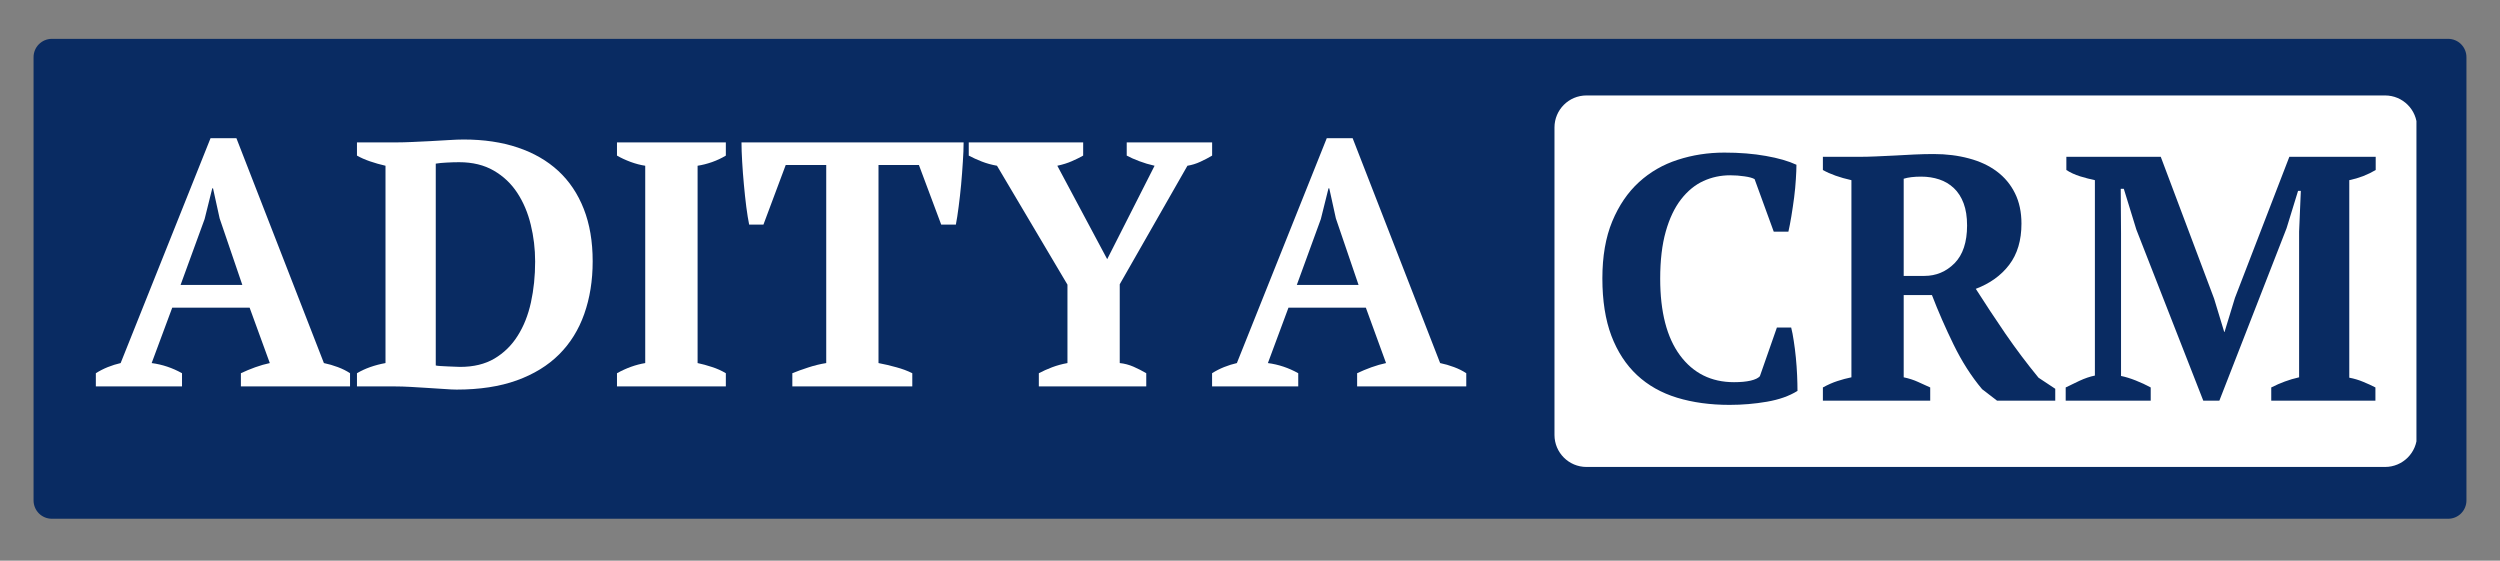
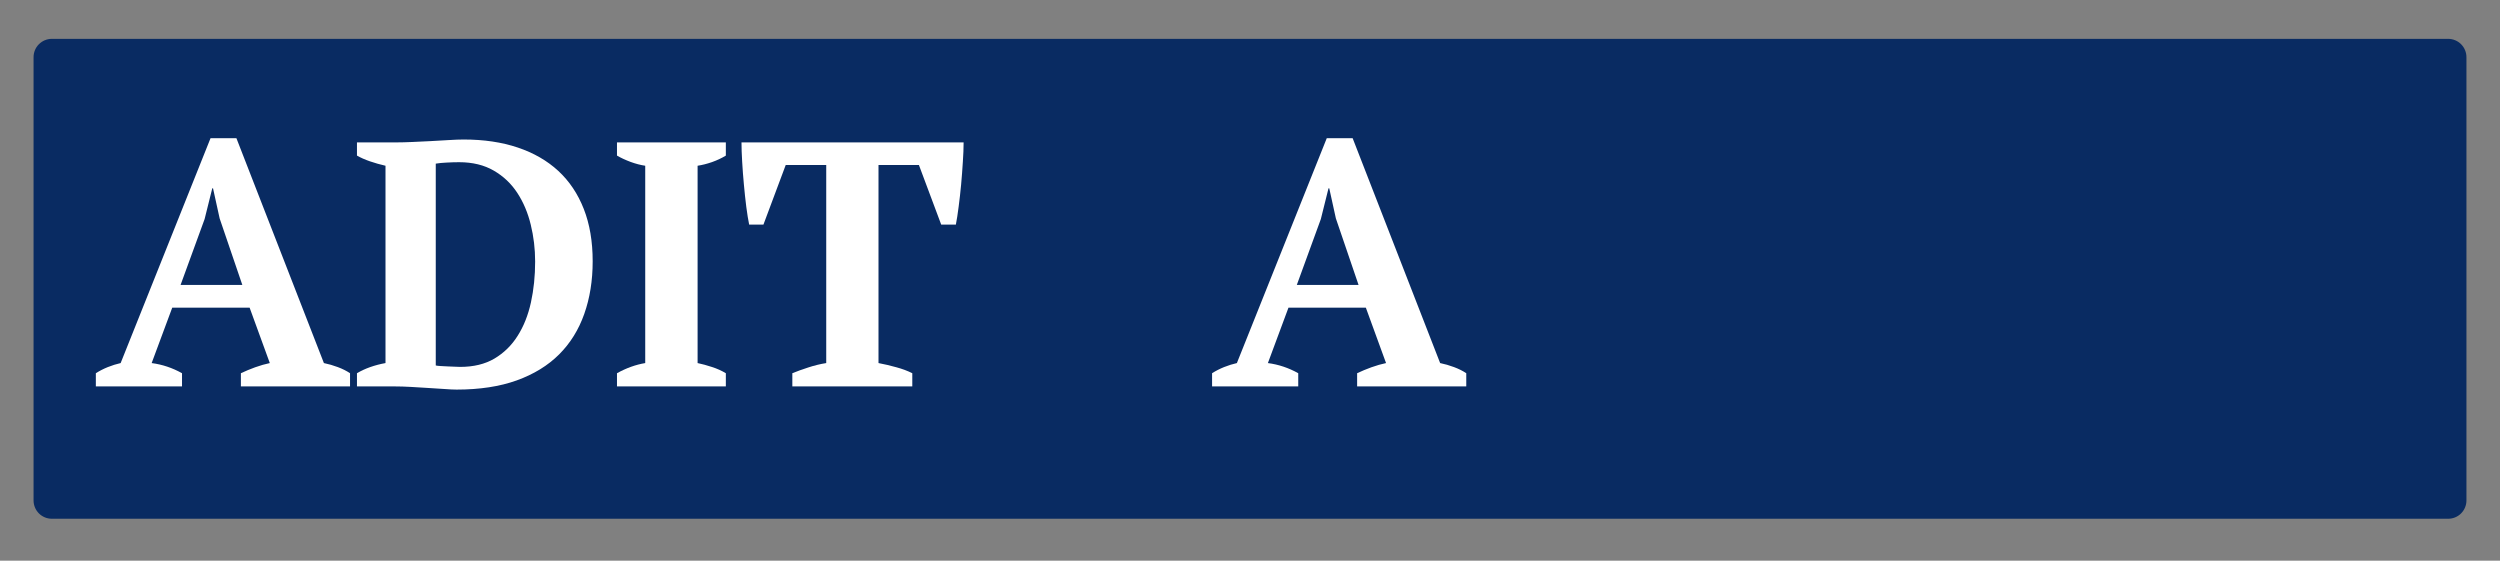
<svg xmlns="http://www.w3.org/2000/svg" width="544" zoomAndPan="magnify" viewBox="0 0 408 91.5" height="122" preserveAspectRatio="xMidYMid meet" version="1.0">
  <rect x="0" y="0" width="408" height="91.5" fill="#808080" stroke="none" />
  <defs>
    <g />
    <clipPath id="b404184751">
      <path d="M 5.477 6.34 L 402.59 6.34 L 402.59 84.66 L 5.477 84.66 Z M 5.477 6.34 " clip-rule="nonzero" />
    </clipPath>
    <clipPath id="e002d9d4a1">
      <path d="M 8.461 6.34 L 399.539 6.34 C 400.328 6.34 401.09 6.656 401.648 7.215 C 402.207 7.773 402.523 8.535 402.523 9.324 L 402.523 81.68 C 402.523 82.469 402.207 83.227 401.648 83.789 C 401.09 84.348 400.328 84.66 399.539 84.66 L 8.461 84.66 C 7.672 84.66 6.91 84.348 6.352 83.789 C 5.793 83.227 5.477 82.469 5.477 81.68 L 5.477 9.324 C 5.477 8.535 5.793 7.773 6.352 7.215 C 6.91 6.656 7.672 6.34 8.461 6.34 Z M 8.461 6.34 " clip-rule="nonzero" />
    </clipPath>
    <clipPath id="3da7345c2e">
      <path d="M 0.477 0.34 L 397.59 0.34 L 397.59 78.66 L 0.477 78.66 Z M 0.477 0.34 " clip-rule="nonzero" />
    </clipPath>
    <clipPath id="0053e1e209">
      <path d="M 3.461 0.34 L 394.539 0.34 C 395.328 0.34 396.09 0.656 396.648 1.215 C 397.207 1.773 397.523 2.535 397.523 3.324 L 397.523 75.68 C 397.523 76.469 397.207 77.227 396.648 77.789 C 396.09 78.348 395.328 78.66 394.539 78.66 L 3.461 78.66 C 2.672 78.66 1.91 78.348 1.352 77.789 C 0.793 77.227 0.477 76.469 0.477 75.68 L 0.477 3.324 C 0.477 2.535 0.793 1.773 1.352 1.215 C 1.91 0.656 2.672 0.34 3.461 0.34 Z M 3.461 0.34 " clip-rule="nonzero" />
    </clipPath>
    <clipPath id="690c7b40b8">
      <rect x="0" width="398" y="0" height="79" />
    </clipPath>
    <clipPath id="747433d6ec">
      <path d="M 253.691 15.578 L 394.602 15.578 L 394.602 76.207 L 253.691 76.207 Z M 253.691 15.578 " clip-rule="nonzero" />
    </clipPath>
    <clipPath id="10f51b9412">
      <path d="M 258.91 15.578 L 389.246 15.578 C 392.133 15.578 394.469 17.918 394.469 20.801 L 394.469 70.984 C 394.469 73.867 392.133 76.207 389.246 76.207 L 258.91 76.207 C 256.027 76.207 253.691 73.867 253.691 70.984 L 253.691 20.801 C 253.691 17.918 256.027 15.578 258.91 15.578 Z M 258.91 15.578 " clip-rule="nonzero" />
    </clipPath>
    <clipPath id="35865e7688">
      <path d="M 0.691 0.578 L 141.48 0.578 L 141.48 61.207 L 0.691 61.207 Z M 0.691 0.578 " clip-rule="nonzero" />
    </clipPath>
    <clipPath id="7eb4e41cf1">
      <path d="M 5.91 0.578 L 136.246 0.578 C 139.133 0.578 141.469 2.918 141.469 5.801 L 141.469 55.984 C 141.469 58.867 139.133 61.207 136.246 61.207 L 5.91 61.207 C 3.027 61.207 0.691 58.867 0.691 55.984 L 0.691 5.801 C 0.691 2.918 3.027 0.578 5.91 0.578 Z M 5.91 0.578 " clip-rule="nonzero" />
    </clipPath>
    <clipPath id="cbb35916a5">
      <rect x="0" width="142" y="0" height="62" />
    </clipPath>
    <clipPath id="86b8aac547">
-       <path d="M 0.43 18 L 43 18 L 43 60 L 0.43 60 Z M 0.43 18 " clip-rule="nonzero" />
+       <path d="M 0.43 18 L 43 18 L 43 60 L 0.43 60 Z " clip-rule="nonzero" />
    </clipPath>
    <clipPath id="51d9c912d4">
      <rect x="0" width="227" y="0" height="77" />
    </clipPath>
    <clipPath id="d1a32cb4d6">
      <rect x="0" width="132" y="0" height="76" />
    </clipPath>
  </defs>
  <g clip-path="url(#b404184751)">
    <g clip-path="url(#e002d9d4a1)">
      <g transform="matrix(1, 0, 0, 1, 5, 6)">
        <g clip-path="url(#690c7b40b8)">
          <g clip-path="url(#3da7345c2e)">
            <g clip-path="url(#0053e1e209)">
              <path fill="#092b62" d="M 0.477 0.34 L 397.59 0.34 L 397.59 78.66 L 0.477 78.66 Z M 0.477 0.34 " fill-opacity="1" fill-rule="nonzero" />
            </g>
          </g>
        </g>
      </g>
    </g>
  </g>
  <g clip-path="url(#747433d6ec)">
    <g clip-path="url(#10f51b9412)">
      <g transform="matrix(1, 0, 0, 1, 253, 15)">
        <g clip-path="url(#cbb35916a5)">
          <g clip-path="url(#35865e7688)">
            <g clip-path="url(#7eb4e41cf1)">
-               <path fill="#ffffff" d="M 0.691 0.578 L 141.363 0.578 L 141.363 61.207 L 0.691 61.207 Z M 0.691 0.578 " fill-opacity="1" fill-rule="nonzero" />
-             </g>
+               </g>
          </g>
        </g>
      </g>
    </g>
  </g>
  <g transform="matrix(1, 0, 0, 1, 15, 4)">
    <g clip-path="url(#51d9c912d4)">
      <g clip-path="url(#86b8aac547)">
        <g fill="#ffffff" fill-opacity="1">
          <g transform="translate(0.642, 59.065)">
            <g>
              <path d="M 14.062 0 L 0 0 L 0 -2.156 C 0.602 -2.539 1.254 -2.875 1.953 -3.156 C 2.66 -3.438 3.359 -3.656 4.047 -3.812 L 18.719 -40.516 L 22.938 -40.516 L 37.219 -3.812 C 37.977 -3.656 38.734 -3.438 39.484 -3.156 C 40.242 -2.875 40.91 -2.539 41.484 -2.156 L 41.484 0 L 23.672 0 L 23.672 -2.156 C 24.391 -2.5 25.164 -2.82 26 -3.125 C 26.844 -3.426 27.641 -3.656 28.391 -3.812 L 25.094 -12.859 L 12.469 -12.859 L 9.109 -3.812 C 10.848 -3.582 12.5 -3.031 14.062 -2.156 Z M 13.828 -16.562 L 23.906 -16.562 L 20.203 -27.422 L 19.125 -32.328 L 19 -32.328 L 17.75 -27.312 Z M 13.828 -16.562 " />
            </g>
          </g>
        </g>
      </g>
      <g fill="#ffffff" fill-opacity="1">
        <g transform="translate(42.116, 59.065)">
          <g>
            <path d="M 1.141 0 L 1.141 -2.156 C 1.785 -2.539 2.504 -2.875 3.297 -3.156 C 4.098 -3.438 4.93 -3.656 5.797 -3.812 L 5.797 -36.016 C 4.93 -36.211 4.086 -36.453 3.266 -36.734 C 2.453 -37.016 1.742 -37.328 1.141 -37.672 L 1.141 -39.828 L 7.734 -39.828 C 8.379 -39.828 9.176 -39.848 10.125 -39.891 C 11.07 -39.93 12.055 -39.977 13.078 -40.031 C 14.109 -40.094 15.109 -40.148 16.078 -40.203 C 17.047 -40.266 17.867 -40.297 18.547 -40.297 C 21.848 -40.297 24.797 -39.859 27.391 -38.984 C 29.992 -38.109 32.195 -36.836 34 -35.172 C 35.801 -33.504 37.188 -31.438 38.156 -28.969 C 39.125 -26.5 39.609 -23.648 39.609 -20.422 C 39.609 -17.273 39.148 -14.41 38.234 -11.828 C 37.328 -9.254 35.961 -7.055 34.141 -5.234 C 32.316 -3.41 30.008 -1.992 27.219 -0.984 C 24.438 0.016 21.164 0.516 17.406 0.516 C 16.914 0.516 16.254 0.484 15.422 0.422 C 14.586 0.367 13.695 0.312 12.75 0.25 C 11.801 0.195 10.852 0.141 9.906 0.078 C 8.957 0.023 8.117 0 7.391 0 Z M 17.812 -36.594 C 17.125 -36.594 16.438 -36.57 15.75 -36.531 C 15.07 -36.5 14.488 -36.441 14 -36.359 L 14 -3.422 C 14.145 -3.379 14.406 -3.348 14.781 -3.328 C 15.164 -3.305 15.555 -3.285 15.953 -3.266 C 16.359 -3.254 16.75 -3.238 17.125 -3.219 C 17.508 -3.195 17.797 -3.188 17.984 -3.188 C 20.18 -3.188 22.047 -3.641 23.578 -4.547 C 25.117 -5.461 26.379 -6.695 27.359 -8.25 C 28.348 -9.801 29.07 -11.617 29.531 -13.703 C 29.988 -15.797 30.219 -18.02 30.219 -20.375 C 30.219 -22.457 29.977 -24.469 29.5 -26.406 C 29.031 -28.344 28.301 -30.066 27.312 -31.578 C 26.32 -33.098 25.039 -34.312 23.469 -35.219 C 21.895 -36.133 20.008 -36.594 17.812 -36.594 Z M 17.812 -36.594 " />
          </g>
        </g>
      </g>
      <g fill="#ffffff" fill-opacity="1">
        <g transform="translate(83.989, 59.065)">
          <g>
            <path d="M 19.469 0 L 1.703 0 L 1.703 -2.156 C 3.223 -3 4.758 -3.551 6.312 -3.812 L 6.312 -36.016 C 5.551 -36.129 4.754 -36.336 3.922 -36.641 C 3.086 -36.953 2.348 -37.297 1.703 -37.672 L 1.703 -39.828 L 19.469 -39.828 L 19.469 -37.672 C 18.781 -37.254 18.023 -36.898 17.203 -36.609 C 16.391 -36.328 15.609 -36.129 14.859 -36.016 L 14.859 -3.812 C 15.609 -3.656 16.391 -3.441 17.203 -3.172 C 18.023 -2.91 18.781 -2.57 19.469 -2.156 Z M 19.469 0 " />
          </g>
        </g>
      </g>
      <g fill="#ffffff" fill-opacity="1">
        <g transform="translate(105.153, 59.065)">
          <g>
            <path d="M 28.734 0 L 9.156 0 L 9.156 -2.156 C 9.914 -2.469 10.781 -2.781 11.75 -3.094 C 12.719 -3.414 13.695 -3.656 14.688 -3.812 L 14.688 -36.141 L 8.078 -36.141 L 4.438 -26.406 L 2.109 -26.406 C 1.953 -27.164 1.797 -28.133 1.641 -29.312 C 1.492 -30.488 1.363 -31.703 1.25 -32.953 C 1.133 -34.203 1.039 -35.441 0.969 -36.672 C 0.895 -37.91 0.859 -38.961 0.859 -39.828 L 37.109 -39.828 C 37.109 -38.922 37.066 -37.859 36.984 -36.641 C 36.91 -35.43 36.816 -34.203 36.703 -32.953 C 36.586 -31.703 36.453 -30.492 36.297 -29.328 C 36.148 -28.172 36 -27.195 35.844 -26.406 L 33.453 -26.406 L 29.812 -36.141 L 23.219 -36.141 L 23.219 -3.812 C 24.207 -3.625 25.18 -3.395 26.141 -3.125 C 27.109 -2.863 27.973 -2.539 28.734 -2.156 Z M 28.734 0 " />
          </g>
        </g>
      </g>
      <g fill="#ffffff" fill-opacity="1">
        <g transform="translate(143.1, 59.065)">
          <g>
-             <path d="M 25.781 -39.828 L 39.719 -39.828 L 39.719 -37.672 C 39.145 -37.328 38.508 -36.992 37.812 -36.672 C 37.113 -36.348 36.406 -36.129 35.688 -36.016 L 24.641 -16.672 L 24.641 -3.812 C 25.398 -3.738 26.148 -3.539 26.891 -3.219 C 27.629 -2.895 28.32 -2.539 28.969 -2.156 L 28.969 0 L 11.438 0 L 11.438 -2.156 C 12.082 -2.5 12.801 -2.82 13.594 -3.125 C 14.395 -3.426 15.234 -3.656 16.109 -3.812 L 16.109 -16.609 L 4.609 -36.016 C 3.734 -36.172 2.906 -36.398 2.125 -36.703 C 1.352 -37.004 0.645 -37.328 0 -37.672 L 0 -39.828 L 18.672 -39.828 L 18.672 -37.672 C 18.141 -37.367 17.531 -37.066 16.844 -36.766 C 16.156 -36.461 15.359 -36.211 14.453 -36.016 L 22.594 -20.766 L 30.328 -36.016 C 29.453 -36.211 28.613 -36.461 27.812 -36.766 C 27.02 -37.066 26.344 -37.367 25.781 -37.672 Z M 25.781 -39.828 " />
-           </g>
+             </g>
        </g>
      </g>
      <g fill="#ffffff" fill-opacity="1">
        <g transform="translate(182.811, 59.065)">
          <g>
            <path d="M 14.062 0 L 0 0 L 0 -2.156 C 0.602 -2.539 1.254 -2.875 1.953 -3.156 C 2.66 -3.438 3.359 -3.656 4.047 -3.812 L 18.719 -40.516 L 22.938 -40.516 L 37.219 -3.812 C 37.977 -3.656 38.734 -3.438 39.484 -3.156 C 40.242 -2.875 40.91 -2.539 41.484 -2.156 L 41.484 0 L 23.672 0 L 23.672 -2.156 C 24.391 -2.5 25.164 -2.82 26 -3.125 C 26.844 -3.426 27.641 -3.656 28.391 -3.812 L 25.094 -12.859 L 12.469 -12.859 L 9.109 -3.812 C 10.848 -3.582 12.5 -3.031 14.062 -2.156 Z M 13.828 -16.562 L 23.906 -16.562 L 20.203 -27.422 L 19.125 -32.328 L 19 -32.328 L 17.75 -27.312 Z M 13.828 -16.562 " />
          </g>
        </g>
      </g>
    </g>
  </g>
  <g transform="matrix(1, 0, 0, 1, 258, 7)">
    <g clip-path="url(#d1a32cb4d6)">
      <g fill="#092b62" fill-opacity="1">
        <g transform="translate(1.288, 58.388)">
          <g>
            <path d="M 30.703 -11.938 L 33.031 -11.938 C 33.188 -11.332 33.328 -10.602 33.453 -9.75 C 33.586 -8.895 33.703 -7.984 33.797 -7.016 C 33.891 -6.055 33.957 -5.102 34 -4.156 C 34.039 -3.207 34.062 -2.352 34.062 -1.594 C 32.727 -0.758 31.066 -0.172 29.078 0.172 C 27.086 0.516 25.051 0.688 22.969 0.688 C 19.82 0.688 16.969 0.297 14.406 -0.484 C 11.852 -1.266 9.676 -2.492 7.875 -4.172 C 6.07 -5.859 4.676 -8 3.688 -10.594 C 2.707 -13.195 2.219 -16.316 2.219 -19.953 C 2.219 -23.555 2.754 -26.656 3.828 -29.25 C 4.91 -31.852 6.363 -33.988 8.188 -35.656 C 10.008 -37.32 12.125 -38.539 14.531 -39.312 C 16.938 -40.094 19.469 -40.484 22.125 -40.484 C 24.625 -40.484 26.883 -40.301 28.906 -39.938 C 30.938 -39.582 32.598 -39.102 33.891 -38.5 C 33.891 -37.883 33.859 -37.102 33.797 -36.156 C 33.742 -35.207 33.648 -34.211 33.516 -33.172 C 33.379 -32.129 33.227 -31.102 33.062 -30.094 C 32.895 -29.094 32.734 -28.254 32.578 -27.578 L 30.188 -27.578 L 27.062 -36.156 C 26.719 -36.352 26.164 -36.504 25.406 -36.609 C 24.656 -36.723 23.879 -36.781 23.078 -36.781 C 21.523 -36.781 20.066 -36.469 18.703 -35.844 C 17.336 -35.219 16.125 -34.223 15.062 -32.859 C 14 -31.492 13.164 -29.738 12.562 -27.594 C 11.957 -25.457 11.656 -22.895 11.656 -19.906 C 11.656 -14.477 12.734 -10.305 14.891 -7.391 C 17.055 -4.473 19.992 -3.016 23.703 -3.016 C 24.766 -3.016 25.664 -3.098 26.406 -3.266 C 27.145 -3.441 27.648 -3.68 27.922 -3.984 Z M 30.703 -11.938 " />
          </g>
        </g>
      </g>
      <g fill="#092b62" fill-opacity="1">
        <g transform="translate(38.355, 58.388)">
          <g>
-             <path d="M 14.328 -3.812 C 15.203 -3.625 15.977 -3.375 16.656 -3.062 C 17.344 -2.758 18.008 -2.457 18.656 -2.156 L 18.656 0 L 1.141 0 L 1.141 -2.156 C 1.973 -2.613 2.766 -2.961 3.516 -3.203 C 4.273 -3.453 5.035 -3.656 5.797 -3.812 L 5.797 -35.984 C 3.898 -36.41 2.348 -36.961 1.141 -37.641 L 1.141 -39.797 L 7.172 -39.797 C 7.922 -39.797 8.781 -39.816 9.75 -39.859 C 10.719 -39.898 11.734 -39.945 12.797 -40 C 13.859 -40.062 14.938 -40.117 16.031 -40.172 C 17.133 -40.223 18.195 -40.25 19.219 -40.25 C 21.301 -40.25 23.223 -40.008 24.984 -39.531 C 26.754 -39.062 28.27 -38.352 29.531 -37.406 C 30.801 -36.457 31.785 -35.273 32.484 -33.859 C 33.191 -32.441 33.547 -30.785 33.547 -28.891 C 33.547 -26.16 32.879 -23.922 31.547 -22.172 C 30.223 -20.43 28.406 -19.125 26.094 -18.25 C 27.613 -15.863 29.223 -13.426 30.922 -10.938 C 32.629 -8.457 34.43 -6.062 36.328 -3.75 L 39.062 -1.938 L 39.062 0 L 29.562 0 L 27.125 -1.875 C 25.375 -3.957 23.828 -6.375 22.484 -9.125 C 21.141 -11.875 19.957 -14.578 18.938 -17.234 L 14.328 -17.234 Z M 17.172 -36.562 C 15.992 -36.562 15.047 -36.445 14.328 -36.219 L 14.328 -20.359 L 17.688 -20.359 C 19.613 -20.359 21.258 -21.047 22.625 -22.422 C 23.988 -23.805 24.672 -25.863 24.672 -28.594 C 24.672 -30 24.484 -31.203 24.109 -32.203 C 23.734 -33.211 23.203 -34.039 22.516 -34.688 C 21.836 -35.332 21.039 -35.805 20.125 -36.109 C 19.219 -36.41 18.234 -36.562 17.172 -36.562 Z M 17.172 -36.562 " />
-           </g>
+             </g>
        </g>
      </g>
      <g fill="#092b62" fill-opacity="1">
        <g transform="translate(77.98, 58.388)">
          <g>
            <path d="M 51.688 0 L 34.688 0 L 34.688 -2.156 C 35.445 -2.539 36.188 -2.863 36.906 -3.125 C 37.625 -3.395 38.398 -3.625 39.234 -3.812 L 39.234 -27.578 L 39.516 -34.234 L 39.062 -34.234 L 37.188 -28.141 L 26.219 0 L 23.594 0 L 12.672 -27.922 L 10.625 -34.578 L 10.125 -34.578 L 10.172 -27.344 L 10.172 -4.031 C 10.898 -3.883 11.695 -3.641 12.562 -3.297 C 13.438 -2.953 14.254 -2.57 15.016 -2.156 L 15.016 0 L 1.141 0 L 1.141 -2.156 C 1.742 -2.457 2.488 -2.816 3.375 -3.234 C 4.27 -3.648 5.113 -3.938 5.906 -4.094 L 5.906 -35.984 C 5.156 -36.141 4.352 -36.348 3.5 -36.609 C 2.645 -36.879 1.895 -37.223 1.25 -37.641 L 1.25 -39.797 L 16.656 -39.797 L 25.359 -16.656 L 27.016 -11.203 L 27.062 -11.203 L 28.766 -16.781 L 37.641 -39.797 L 51.734 -39.797 L 51.734 -37.641 C 51.098 -37.266 50.41 -36.93 49.672 -36.641 C 48.93 -36.359 48.18 -36.141 47.422 -35.984 L 47.422 -3.75 C 48.211 -3.602 48.977 -3.375 49.719 -3.062 C 50.457 -2.758 51.113 -2.457 51.688 -2.156 Z M 51.688 0 " />
          </g>
        </g>
      </g>
    </g>
  </g>
</svg>